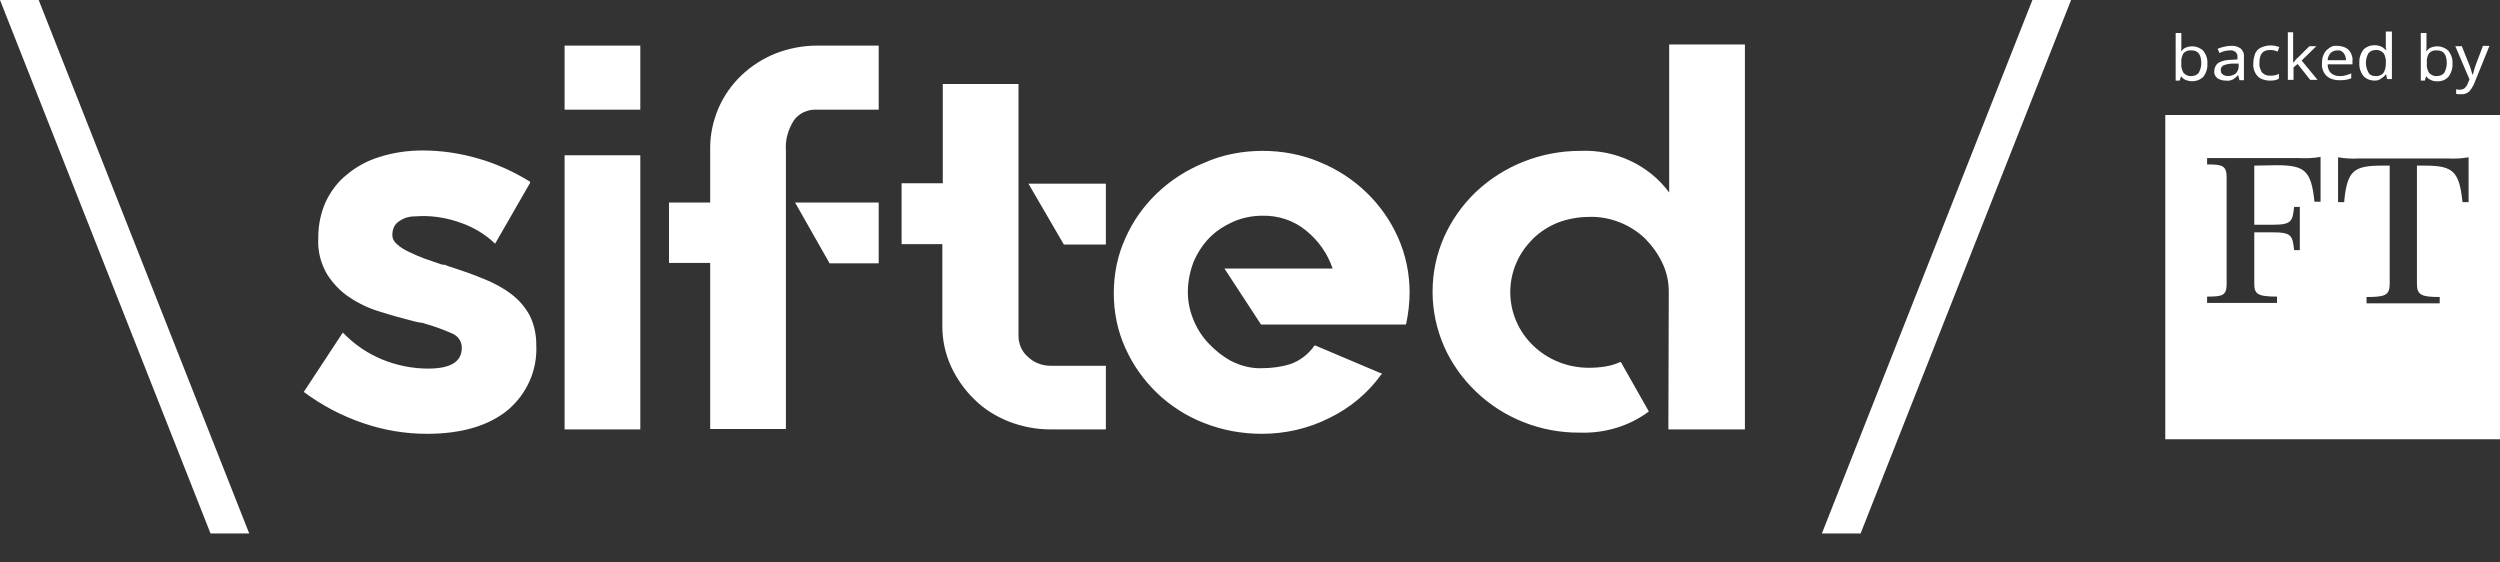
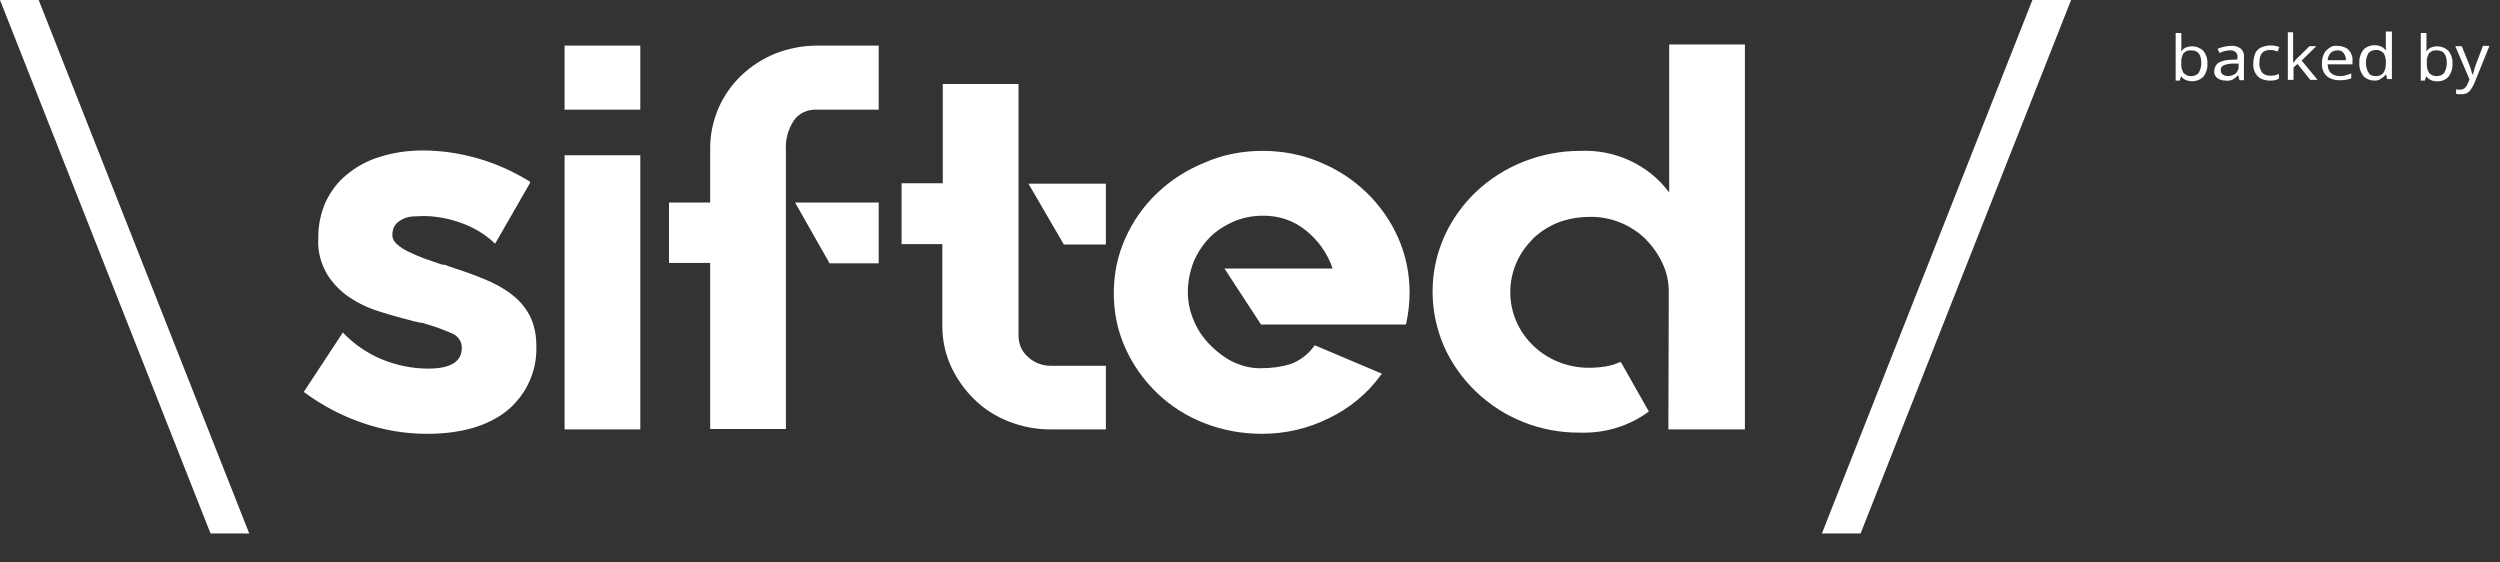
<svg xmlns="http://www.w3.org/2000/svg" width="80" height="18" viewBox="0 0 80 18" fill="none">
  <rect x="0" y="0" width="80" height="18" fill="#333333" stroke="none" />
  <path d="M0 0L6.737 17.071H7.975L1.238 0H0ZM14.379 8.529C14.778 8.657 15.151 8.785 15.484 8.926C15.803 9.054 16.096 9.208 16.363 9.413C16.602 9.592 16.802 9.822 16.948 10.091C17.095 10.386 17.161 10.706 17.161 11.026V11.039C17.201 11.833 16.868 12.601 16.243 13.127C15.63 13.626 14.765 13.882 13.66 13.882C12.967 13.882 12.275 13.767 11.61 13.536C10.931 13.306 10.305 12.973 9.732 12.55L9.719 12.537L9.732 12.525L10.97 10.642L10.984 10.655C11.33 11.014 11.756 11.308 12.222 11.5C12.688 11.692 13.194 11.795 13.7 11.795C14.419 11.795 14.778 11.577 14.778 11.129C14.778 10.911 14.645 10.732 14.432 10.655C14.166 10.54 13.886 10.437 13.607 10.36C13.553 10.335 13.487 10.322 13.434 10.322C13.38 10.309 13.314 10.296 13.26 10.284C12.901 10.194 12.528 10.091 12.169 9.976C11.822 9.874 11.49 9.72 11.184 9.515C10.891 9.323 10.651 9.067 10.464 8.772C10.265 8.427 10.158 8.03 10.185 7.62V7.581C10.185 7.197 10.265 6.813 10.425 6.454C10.584 6.121 10.811 5.814 11.104 5.584C11.41 5.327 11.769 5.135 12.155 5.02C12.595 4.879 13.061 4.815 13.527 4.815C14.126 4.815 14.725 4.905 15.297 5.071C15.883 5.238 16.442 5.494 16.962 5.814V5.853L15.843 7.799L15.83 7.786C15.537 7.505 15.178 7.287 14.791 7.146C14.379 6.992 13.926 6.903 13.473 6.915C13.38 6.915 13.274 6.928 13.181 6.928C13.074 6.941 12.967 6.967 12.874 7.018C12.781 7.069 12.701 7.12 12.648 7.197C12.581 7.287 12.555 7.402 12.555 7.517C12.555 7.633 12.608 7.735 12.701 7.812C12.808 7.914 12.941 7.991 13.074 8.055C13.234 8.132 13.407 8.209 13.58 8.273C13.766 8.337 13.953 8.401 14.139 8.465C14.179 8.465 14.219 8.478 14.259 8.478C14.299 8.503 14.339 8.516 14.379 8.529ZM18.067 4.969H20.49V13.741H18.067V4.969ZM18.067 1.46H20.49V3.509H18.067V1.46ZM25.442 6.48H28.118V8.427H26.547L25.442 6.48ZM28.118 1.46V3.509H26.135C25.842 3.496 25.562 3.624 25.402 3.855C25.216 4.149 25.123 4.482 25.149 4.815V13.728H22.726V8.414H21.408V6.48H22.726V4.726C22.726 4.29 22.82 3.868 22.993 3.458C23.339 2.664 23.991 2.049 24.803 1.716C25.229 1.55 25.682 1.46 26.135 1.46H28.118ZM35.388 5.878V7.825H34.043L32.911 5.878H35.388ZM32.592 10.745C32.592 11.001 32.698 11.257 32.898 11.423C33.084 11.603 33.351 11.705 33.617 11.705H35.388V13.741H33.617C33.151 13.741 32.698 13.652 32.272 13.485C31.86 13.319 31.487 13.088 31.181 12.781C30.874 12.486 30.621 12.128 30.435 11.731C30.249 11.321 30.155 10.885 30.155 10.45V7.812H28.851V5.865H30.169V2.689H32.592V10.745ZM40.407 4.828C41.033 4.828 41.658 4.943 42.231 5.187C43.362 5.648 44.255 6.518 44.734 7.594C44.987 8.158 45.107 8.76 45.107 9.361C45.107 9.694 45.067 10.027 45 10.348L44.987 10.386H40.354L39.182 8.593H42.644C42.484 8.119 42.191 7.697 41.791 7.376C41.405 7.056 40.9 6.89 40.394 6.903C40.074 6.903 39.755 6.967 39.462 7.095C39.182 7.223 38.916 7.389 38.703 7.607C38.49 7.825 38.317 8.094 38.197 8.375C38.077 8.683 38.011 9.016 38.011 9.349C38.011 9.63 38.064 9.912 38.17 10.181C38.277 10.463 38.437 10.732 38.65 10.962C38.862 11.193 39.115 11.398 39.395 11.551C39.701 11.705 40.034 11.795 40.38 11.782C40.687 11.782 40.993 11.743 41.286 11.654C41.605 11.539 41.871 11.334 42.058 11.065L42.071 11.052L42.111 11.065L44.228 11.961L44.188 12C43.762 12.589 43.19 13.062 42.524 13.383C41.858 13.716 41.126 13.882 40.38 13.882C39.741 13.882 39.115 13.767 38.53 13.536C37.971 13.319 37.451 12.986 37.025 12.576C36.599 12.166 36.253 11.679 36.013 11.142C35.761 10.591 35.641 9.989 35.641 9.387C35.641 8.772 35.761 8.17 36.013 7.62C36.493 6.531 37.398 5.673 38.53 5.212C39.129 4.943 39.768 4.828 40.407 4.828ZM55.837 1.46V13.741H53.388L53.401 9.336C53.401 9.016 53.334 8.696 53.188 8.401C53.055 8.119 52.868 7.863 52.642 7.633C52.416 7.415 52.136 7.236 51.843 7.12C51.524 6.992 51.191 6.928 50.845 6.941C50.512 6.941 50.166 7.005 49.86 7.12C49.567 7.236 49.287 7.415 49.061 7.633C48.834 7.863 48.648 8.119 48.528 8.401C48.262 9.003 48.262 9.694 48.528 10.296C48.781 10.873 49.261 11.334 49.86 11.577C50.166 11.705 50.512 11.769 50.845 11.769C51.018 11.769 51.191 11.756 51.351 11.731C51.511 11.705 51.67 11.667 51.83 11.59H51.87L52.762 13.165L52.749 13.178C52.123 13.639 51.351 13.869 50.565 13.844C49.314 13.857 48.115 13.383 47.224 12.525C46.797 12.115 46.451 11.628 46.212 11.09C45.719 9.963 45.719 8.696 46.212 7.581C46.451 7.044 46.797 6.557 47.224 6.147C48.115 5.302 49.314 4.828 50.565 4.828C51.684 4.777 52.762 5.276 53.414 6.16V1.422H55.837V1.46ZM65.037 0L58.3 17.071H59.539L66.275 0H65.037Z" fill="white" />
  <path d="M70.128 1.612C70.024 1.6 69.933 1.636 69.868 1.709C69.816 1.805 69.79 1.902 69.803 2.011V2.023C69.79 2.132 69.816 2.228 69.868 2.325C69.933 2.398 70.024 2.446 70.128 2.434C70.219 2.434 70.311 2.398 70.362 2.325C70.415 2.228 70.441 2.12 70.441 2.023C70.441 1.745 70.337 1.612 70.128 1.612ZM69.803 1.032V1.407C69.803 1.455 69.803 1.491 69.803 1.54C69.803 1.588 69.803 1.612 69.79 1.636H69.803C69.842 1.588 69.881 1.552 69.933 1.527C70.128 1.443 70.35 1.479 70.506 1.624C70.597 1.745 70.649 1.89 70.636 2.035C70.649 2.18 70.597 2.337 70.506 2.458C70.362 2.603 70.128 2.639 69.933 2.555C69.881 2.53 69.829 2.494 69.803 2.446H69.79L69.751 2.579H69.621V1.056H69.803V1.032ZM71.611 2.035H71.442C71.338 2.035 71.234 2.059 71.143 2.095C71.091 2.132 71.052 2.192 71.065 2.253C71.065 2.301 71.078 2.349 71.13 2.385C71.169 2.41 71.234 2.434 71.286 2.434C71.377 2.434 71.455 2.41 71.533 2.361C71.598 2.301 71.637 2.216 71.637 2.132V2.035H71.611ZM71.39 1.467C71.507 1.455 71.611 1.491 71.702 1.552C71.78 1.624 71.819 1.721 71.806 1.83V2.567H71.663L71.624 2.41H71.611C71.572 2.458 71.507 2.506 71.455 2.543C71.377 2.579 71.299 2.591 71.221 2.579C71.13 2.579 71.039 2.555 70.961 2.506C70.883 2.446 70.844 2.361 70.857 2.265C70.857 2.168 70.909 2.071 70.987 2.011C71.117 1.938 71.26 1.914 71.403 1.914L71.598 1.902V1.842C71.611 1.769 71.585 1.709 71.533 1.66C71.481 1.624 71.416 1.6 71.351 1.612C71.286 1.612 71.234 1.624 71.182 1.636C71.13 1.648 71.078 1.672 71.026 1.697L70.961 1.564C71.013 1.54 71.078 1.515 71.143 1.503C71.234 1.479 71.312 1.467 71.39 1.467ZM72.626 2.579C72.535 2.579 72.431 2.555 72.353 2.518C72.275 2.482 72.21 2.41 72.171 2.337C72.118 2.24 72.093 2.132 72.106 2.023C72.106 1.914 72.132 1.805 72.171 1.697C72.21 1.624 72.275 1.552 72.366 1.515C72.457 1.479 72.548 1.455 72.639 1.455C72.691 1.455 72.756 1.455 72.808 1.467C72.86 1.479 72.899 1.491 72.938 1.503L72.886 1.648C72.847 1.636 72.808 1.624 72.769 1.612C72.73 1.6 72.678 1.6 72.639 1.6C72.405 1.6 72.301 1.733 72.301 2.011C72.288 2.12 72.327 2.216 72.379 2.313C72.444 2.385 72.535 2.422 72.626 2.422C72.678 2.422 72.743 2.422 72.795 2.41C72.847 2.398 72.886 2.385 72.925 2.361V2.518C72.886 2.543 72.847 2.555 72.795 2.567C72.743 2.579 72.678 2.579 72.626 2.579ZM73.38 1.032V1.83C73.38 1.854 73.38 1.878 73.38 1.914C73.38 1.95 73.38 1.975 73.38 1.999H73.393C73.406 1.987 73.419 1.975 73.432 1.95L73.484 1.89C73.497 1.866 73.523 1.854 73.536 1.842L73.9 1.479H74.122L73.653 1.938L74.161 2.555H73.927L73.523 2.047L73.393 2.156V2.555H73.211V1.032H73.38ZM74.798 1.612C74.72 1.612 74.642 1.636 74.577 1.697C74.525 1.757 74.486 1.842 74.486 1.926H75.071C75.071 1.842 75.045 1.769 75.006 1.709C74.954 1.636 74.876 1.6 74.798 1.612ZM74.798 1.467C74.889 1.467 74.98 1.491 75.058 1.527C75.136 1.564 75.188 1.624 75.227 1.697C75.266 1.781 75.292 1.866 75.279 1.95V2.059H74.486C74.486 2.156 74.512 2.265 74.59 2.337C74.655 2.398 74.759 2.434 74.863 2.434C74.928 2.434 74.993 2.434 75.058 2.41C75.123 2.398 75.175 2.373 75.24 2.349V2.506C75.188 2.53 75.123 2.543 75.058 2.555C74.993 2.567 74.928 2.567 74.85 2.567C74.746 2.567 74.642 2.543 74.564 2.506C74.486 2.47 74.408 2.398 74.369 2.325C74.317 2.228 74.291 2.132 74.304 2.023C74.304 1.914 74.317 1.817 74.369 1.721C74.408 1.636 74.473 1.576 74.551 1.527C74.603 1.479 74.707 1.455 74.798 1.467ZM76.008 2.434C76.099 2.446 76.203 2.41 76.268 2.337C76.32 2.253 76.346 2.156 76.346 2.059V2.023C76.359 1.914 76.333 1.805 76.281 1.709C76.216 1.636 76.125 1.588 76.021 1.6C75.93 1.6 75.839 1.636 75.787 1.709C75.735 1.805 75.709 1.902 75.709 2.011C75.709 2.12 75.735 2.216 75.787 2.313C75.826 2.398 75.917 2.434 76.008 2.434ZM75.982 2.579C75.852 2.579 75.722 2.53 75.63 2.434C75.54 2.313 75.487 2.168 75.5 2.011C75.487 1.866 75.54 1.709 75.63 1.588C75.774 1.443 76.008 1.407 76.203 1.491C76.255 1.515 76.307 1.564 76.346 1.6H76.359C76.359 1.588 76.359 1.552 76.346 1.527C76.346 1.491 76.346 1.467 76.346 1.443V1.008H76.541V2.53H76.385L76.359 2.385H76.346C76.307 2.434 76.268 2.47 76.203 2.506C76.138 2.567 76.06 2.579 75.982 2.579ZM77.985 1.612C77.881 1.6 77.79 1.636 77.725 1.709C77.673 1.805 77.647 1.902 77.66 2.011V2.023C77.647 2.132 77.673 2.228 77.725 2.325C77.79 2.398 77.881 2.446 77.985 2.434C78.076 2.434 78.167 2.398 78.219 2.325C78.271 2.228 78.297 2.12 78.297 2.023C78.297 1.745 78.193 1.612 77.985 1.612ZM77.647 1.032V1.407C77.647 1.455 77.647 1.491 77.647 1.54C77.647 1.588 77.647 1.612 77.634 1.636H77.647C77.686 1.588 77.725 1.552 77.777 1.527C77.972 1.443 78.193 1.479 78.349 1.624C78.44 1.745 78.492 1.89 78.479 2.035C78.492 2.18 78.44 2.337 78.349 2.458C78.258 2.555 78.141 2.603 77.998 2.603C77.92 2.603 77.842 2.591 77.777 2.555C77.725 2.53 77.673 2.494 77.647 2.446H77.634L77.595 2.579H77.465V1.056H77.647V1.032ZM78.57 1.479H78.778L79.025 2.095C79.052 2.156 79.064 2.204 79.078 2.253C79.091 2.301 79.103 2.349 79.117 2.385H79.129C79.142 2.349 79.156 2.313 79.168 2.253C79.181 2.192 79.207 2.144 79.221 2.083L79.455 1.467H79.663L79.168 2.688C79.129 2.772 79.078 2.857 79.012 2.929C78.947 2.99 78.843 3.026 78.752 3.014C78.726 3.014 78.687 3.014 78.661 3.014C78.635 3.014 78.609 3.002 78.596 3.002V2.857C78.609 2.857 78.635 2.857 78.648 2.869C78.674 2.869 78.7 2.869 78.713 2.869C78.765 2.869 78.83 2.857 78.869 2.82C78.908 2.784 78.947 2.736 78.96 2.688L79.025 2.543L78.57 1.479Z" fill="white" />
-   <path fill-rule="evenodd" clip-rule="evenodd" d="M69.289 3.68H80V14.056H69.289V3.68ZM72.137 7.192V5.3L72.852 5.287C73.763 5.287 73.959 5.465 74.063 6.456H74.258V5.021C74.037 5.059 73.816 5.071 73.594 5.059H70.627V5.262C71.082 5.262 71.252 5.287 71.252 5.656V9.097C71.252 9.466 71.096 9.491 70.627 9.491V9.694H72.865V9.491C72.228 9.491 72.137 9.402 72.137 9.072V7.434H72.709C73.334 7.434 73.36 7.535 73.412 8.005H73.594V6.621H73.412C73.36 7.091 73.334 7.192 72.709 7.192H72.137ZM78.995 5.033C78.774 5.071 78.553 5.084 78.331 5.071H75.481C75.26 5.084 75.039 5.071 74.818 5.033V6.468H75.013C75.104 5.465 75.312 5.3 76.223 5.3H76.47V9.085C76.47 9.453 76.314 9.504 75.729 9.504V9.707H78.071V9.504C77.486 9.504 77.342 9.44 77.342 9.085V5.3H77.59C78.501 5.3 78.696 5.478 78.8 6.468H78.995V5.033Z" fill="white" />
</svg>